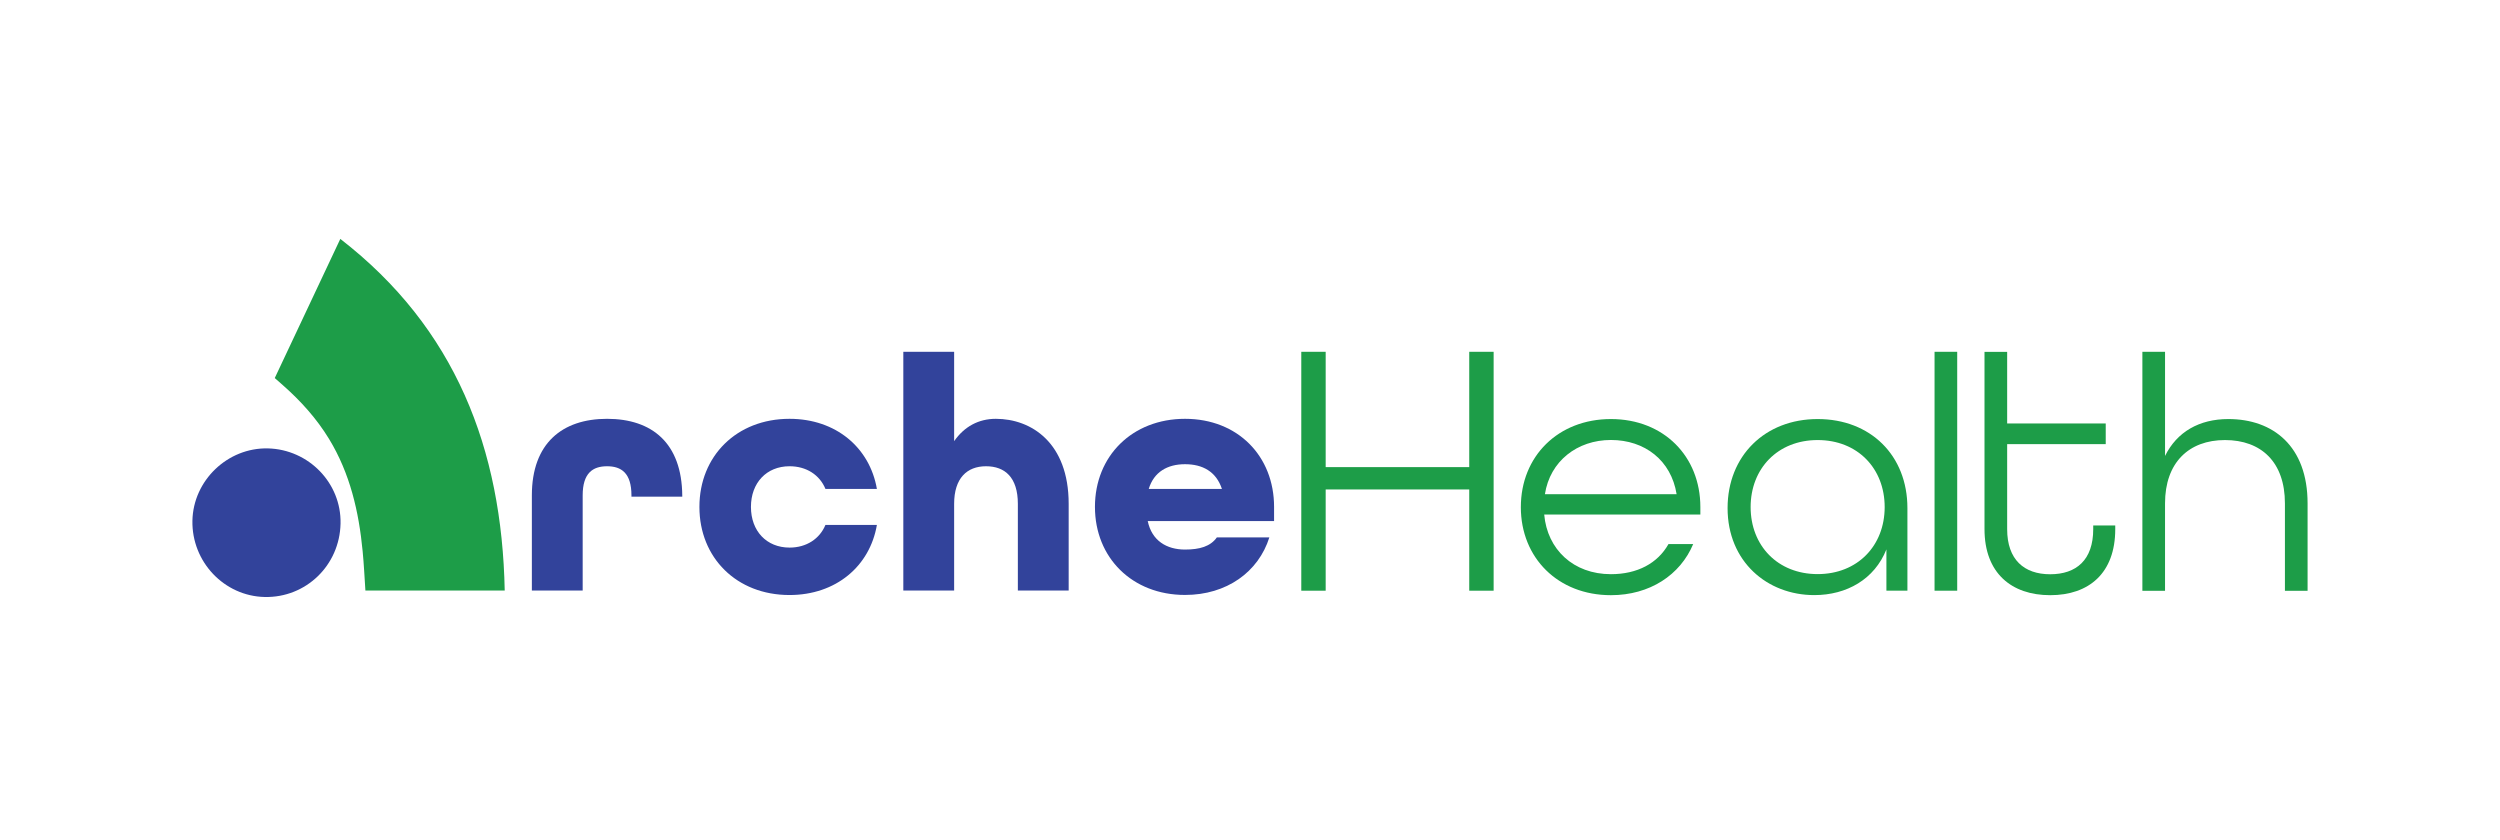
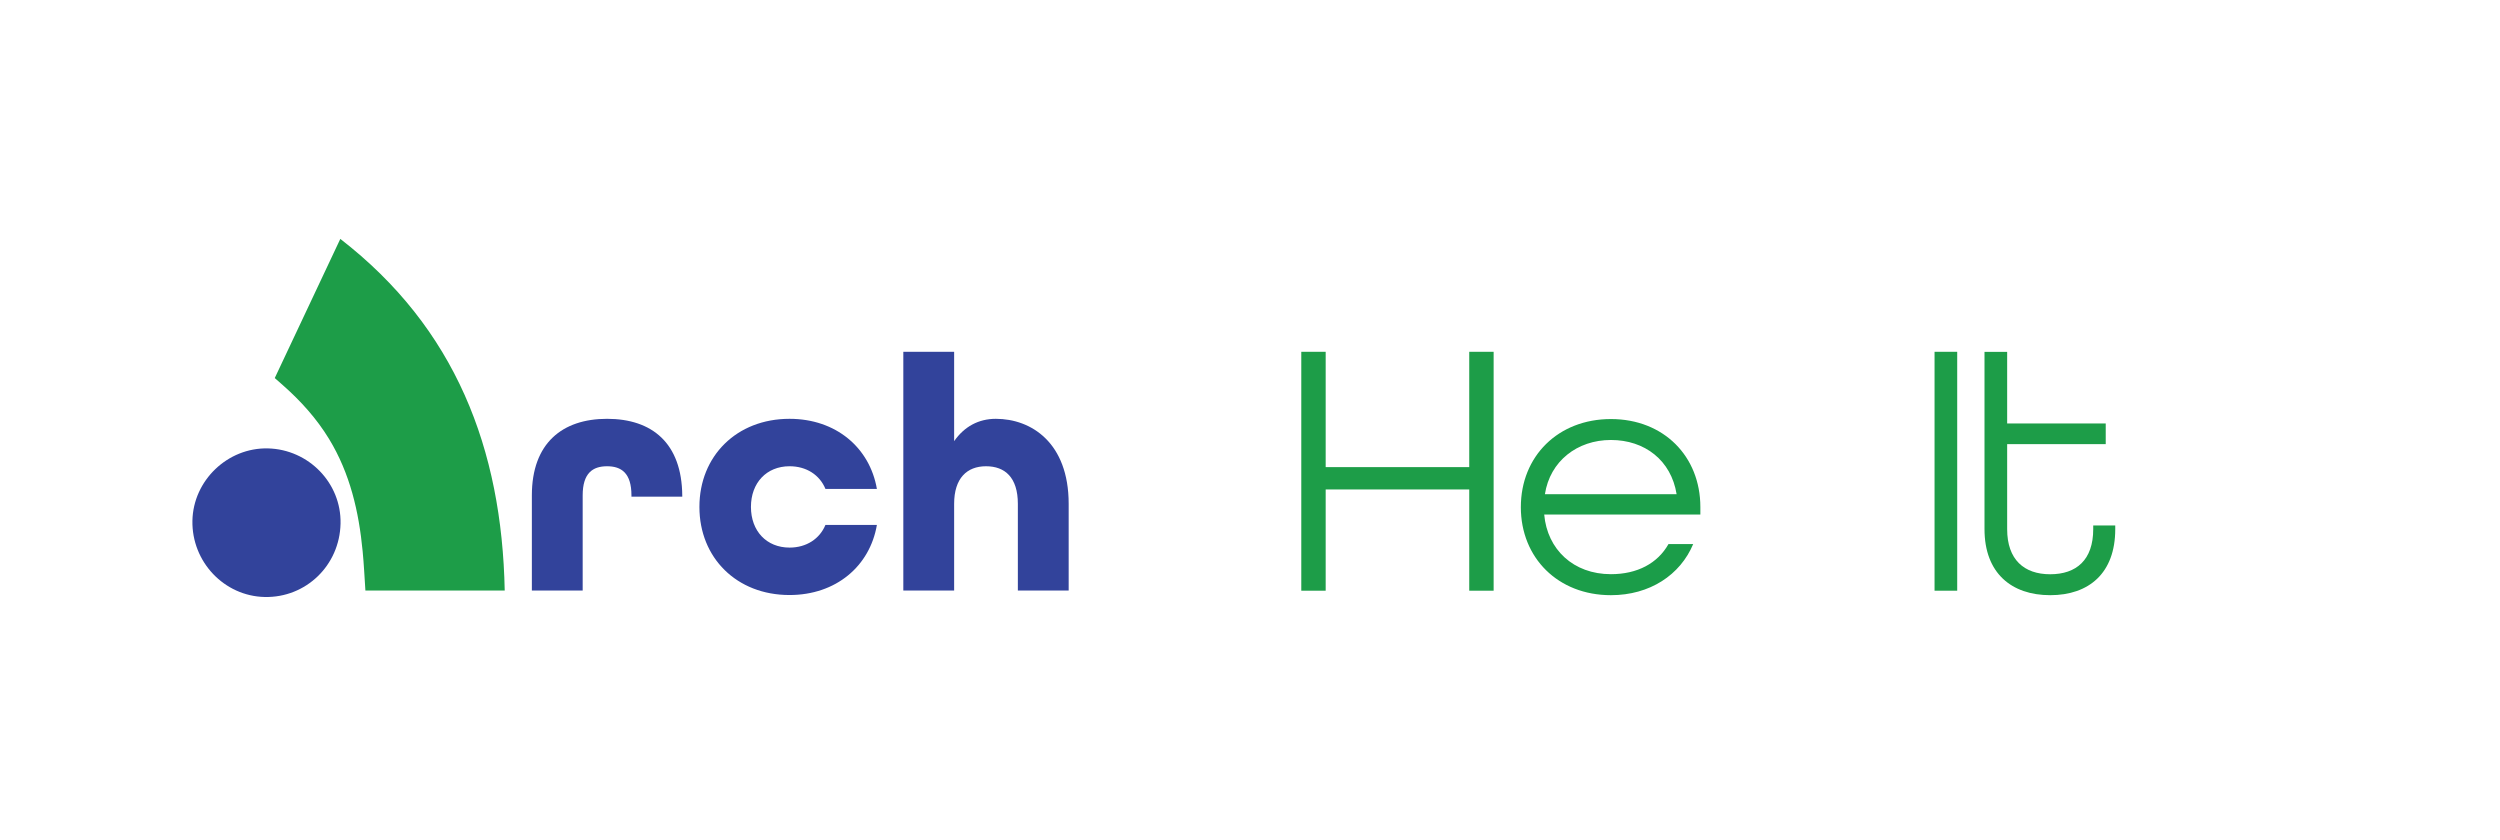
<svg xmlns="http://www.w3.org/2000/svg" id="Layer_1" viewBox="0 0 317.8 106.81">
  <path d="M165.42,44.72h3.1v14.66h18.25v-14.66h3.1v30.37h-3.1v-12.87h-18.25v12.87h-3.1v-30.37Z" style="fill: #1d9d48;" />
  <path d="M193.33,64.46c0-6.46,4.74-11.19,11.45-11.19s11.37,4.74,11.37,11.19v.95h-19.85c.39,4.43,3.7,7.58,8.48,7.58,3.36,0,5.94-1.38,7.32-3.83h3.14c-1.64,3.92-5.51,6.5-10.46,6.5-6.72,0-11.45-4.74-11.45-11.19ZM213.13,62.82c-.69-4.3-4.05-6.89-8.35-6.89s-7.75,2.71-8.39,6.89h16.75Z" style="fill: #1b9d49;" />
-   <path d="M219.61,64.59c0-6.63,4.74-11.32,11.45-11.32s11.41,4.61,11.41,11.32v10.5h-2.67v-5.25c-1.51,3.79-5.04,5.81-9.17,5.81-5.98,0-11.02-4.26-11.02-11.06ZM239.58,64.46c0-4.91-3.44-8.52-8.52-8.52s-8.52,3.62-8.52,8.52,3.44,8.52,8.52,8.52,8.52-3.62,8.52-8.52Z" style="fill: #1d9d48;" />
  <path d="M245.92,44.72h2.88v30.37h-2.88v-30.37Z" style="fill: #1d9d48;" />
  <path d="M252.27,67.26v-22.53h2.88v9.1h12.53v2.63h-12.53v10.81c0,3.87,2.15,5.73,5.47,5.73s5.47-1.81,5.47-5.73v-.47h2.8v.47c0,5.6-3.36,8.39-8.27,8.39s-8.35-2.8-8.35-8.39Z" style="fill: #1d9d48;" />
-   <path d="M272.34,44.72h2.88v13.24c1.51-3.06,4.35-4.69,8.05-4.69,5.68,0,10.07,3.44,10.07,10.72v11.11h-2.88v-11.11c0-5.25-3.01-8.05-7.62-8.05s-7.62,2.88-7.62,8.05v11.11h-2.88v-30.37Z" style="fill: #1d9d48;" />
  <g>
    <path d="M34.93,48.05c2.8-5.94,5.56-11.81,8.33-17.68,14.65,11.33,20.54,26.69,20.9,44.7h-17.71c-.11-1.67-.19-3.34-.35-4.99-.48-5.04-1.6-9.89-4.27-14.28-1.59-2.61-3.61-4.84-5.89-6.85-.31-.27-.62-.55-1.01-.89Z" style="fill: #1d9d48;" />
    <path d="M43.29,66.56c-.11,5.3-4.39,9.44-9.64,9.33-5.15-.11-9.29-4.47-9.19-9.7.1-5.12,4.48-9.31,9.6-9.19,5.19.13,9.34,4.42,9.23,9.55Z" style="fill: #32439b;" />
  </g>
  <path d="M67.61,62.97c0-6.63,3.87-9.73,9.56-9.73s9.51,3.06,9.56,9.77v.13h-6.46v-.17c0-2.84-1.29-3.7-3.1-3.7s-3.1.86-3.1,3.7v12.1h-6.46v-12.1Z" style="fill: #32439b;" />
  <path d="M88.91,64.43c0-6.46,4.74-11.19,11.45-11.19,5.9,0,10.2,3.66,11.11,8.91h-6.54c-.73-1.77-2.41-2.88-4.56-2.88-2.93,0-4.91,2.11-4.91,5.17s1.98,5.17,4.91,5.17c2.15,0,3.83-1.12,4.56-2.88h6.54c-.9,5.25-5.21,8.91-11.11,8.91-6.72,0-11.45-4.74-11.45-11.19Z" style="fill: #32439b;" />
  <path d="M114.83,44.72h6.46v11.36c1.29-1.85,3.1-2.84,5.3-2.84,4.48,0,9.26,3.01,9.26,10.81v11.02h-6.46v-11.02c0-3.36-1.64-4.78-4.05-4.78s-4.05,1.51-4.05,4.78v11.02h-6.46v-30.35Z" style="fill: #32439b;" />
-   <path d="M139.19,64.43c0-6.46,4.74-11.19,11.45-11.19s11.32,4.74,11.32,11.19v1.81h-16.06c.52,2.5,2.41,3.62,4.74,3.62,1.85,0,3.23-.39,4.05-1.55h6.67c-1.38,4.39-5.42,7.32-10.72,7.32-6.72,0-11.45-4.74-11.45-11.19ZM155.33,62.15c-.73-2.2-2.45-3.14-4.69-3.14s-3.96.99-4.61,3.14h9.3Z" style="fill: #32439b;" />
</svg>